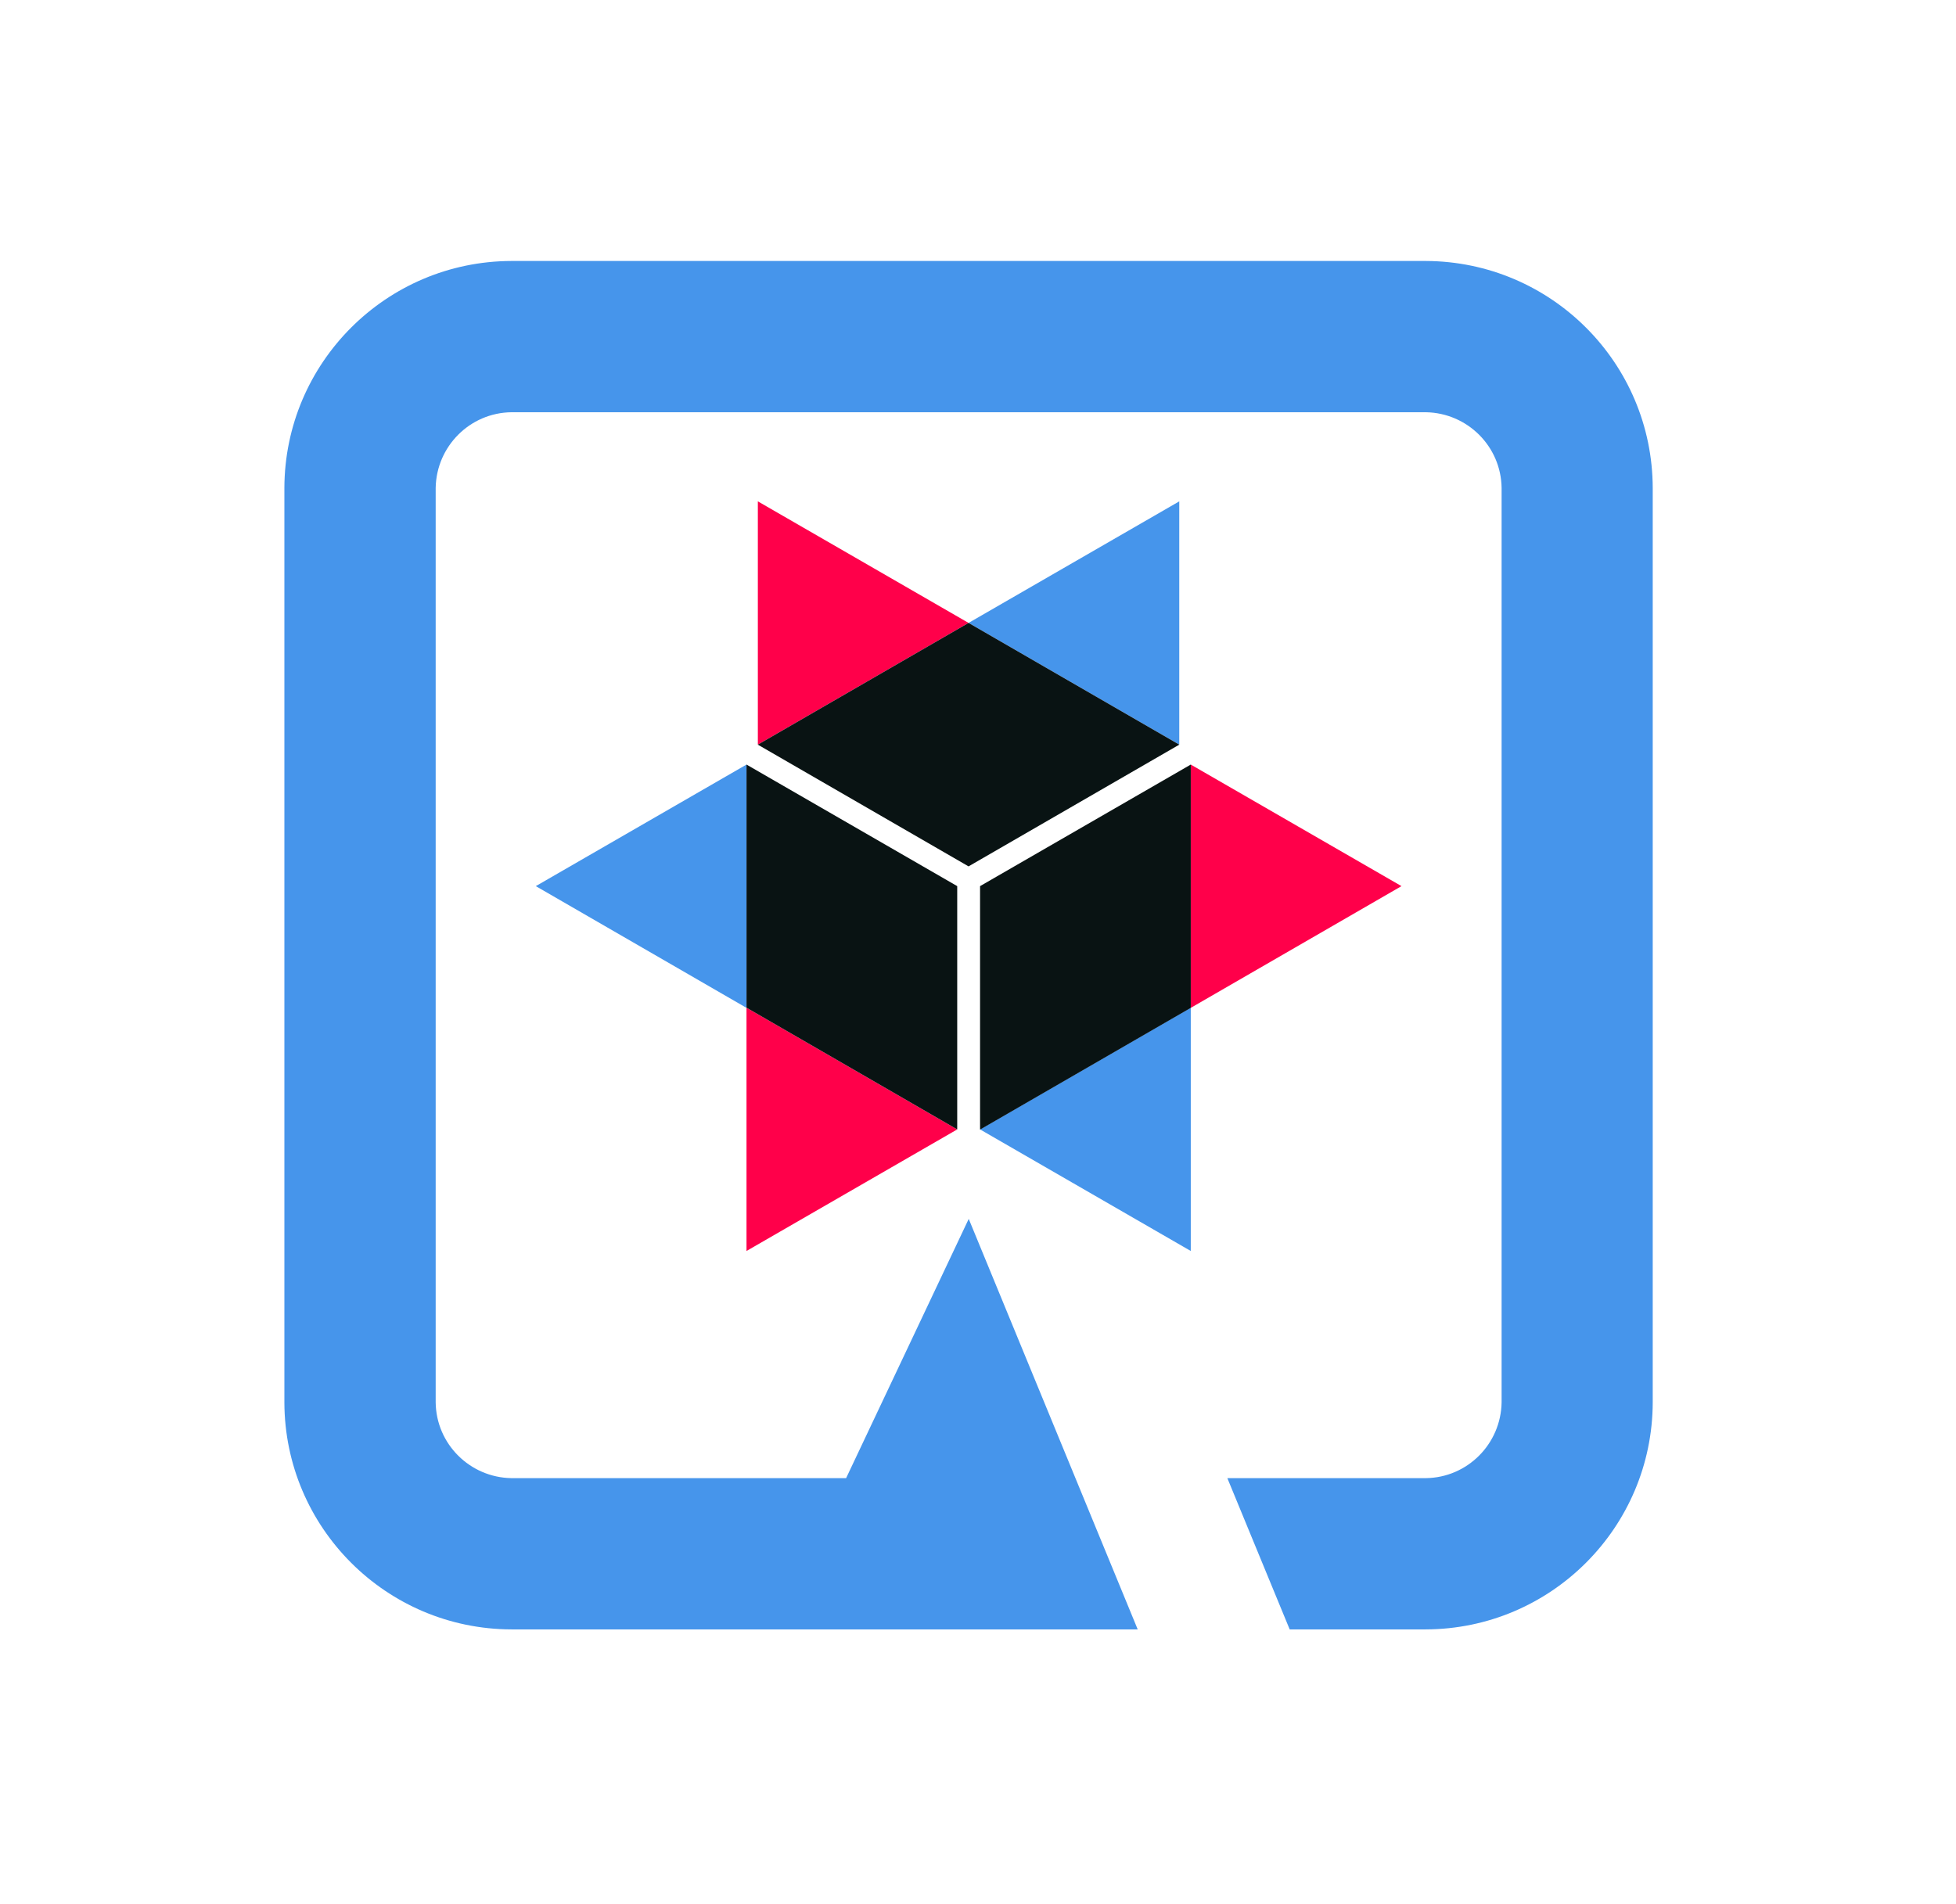
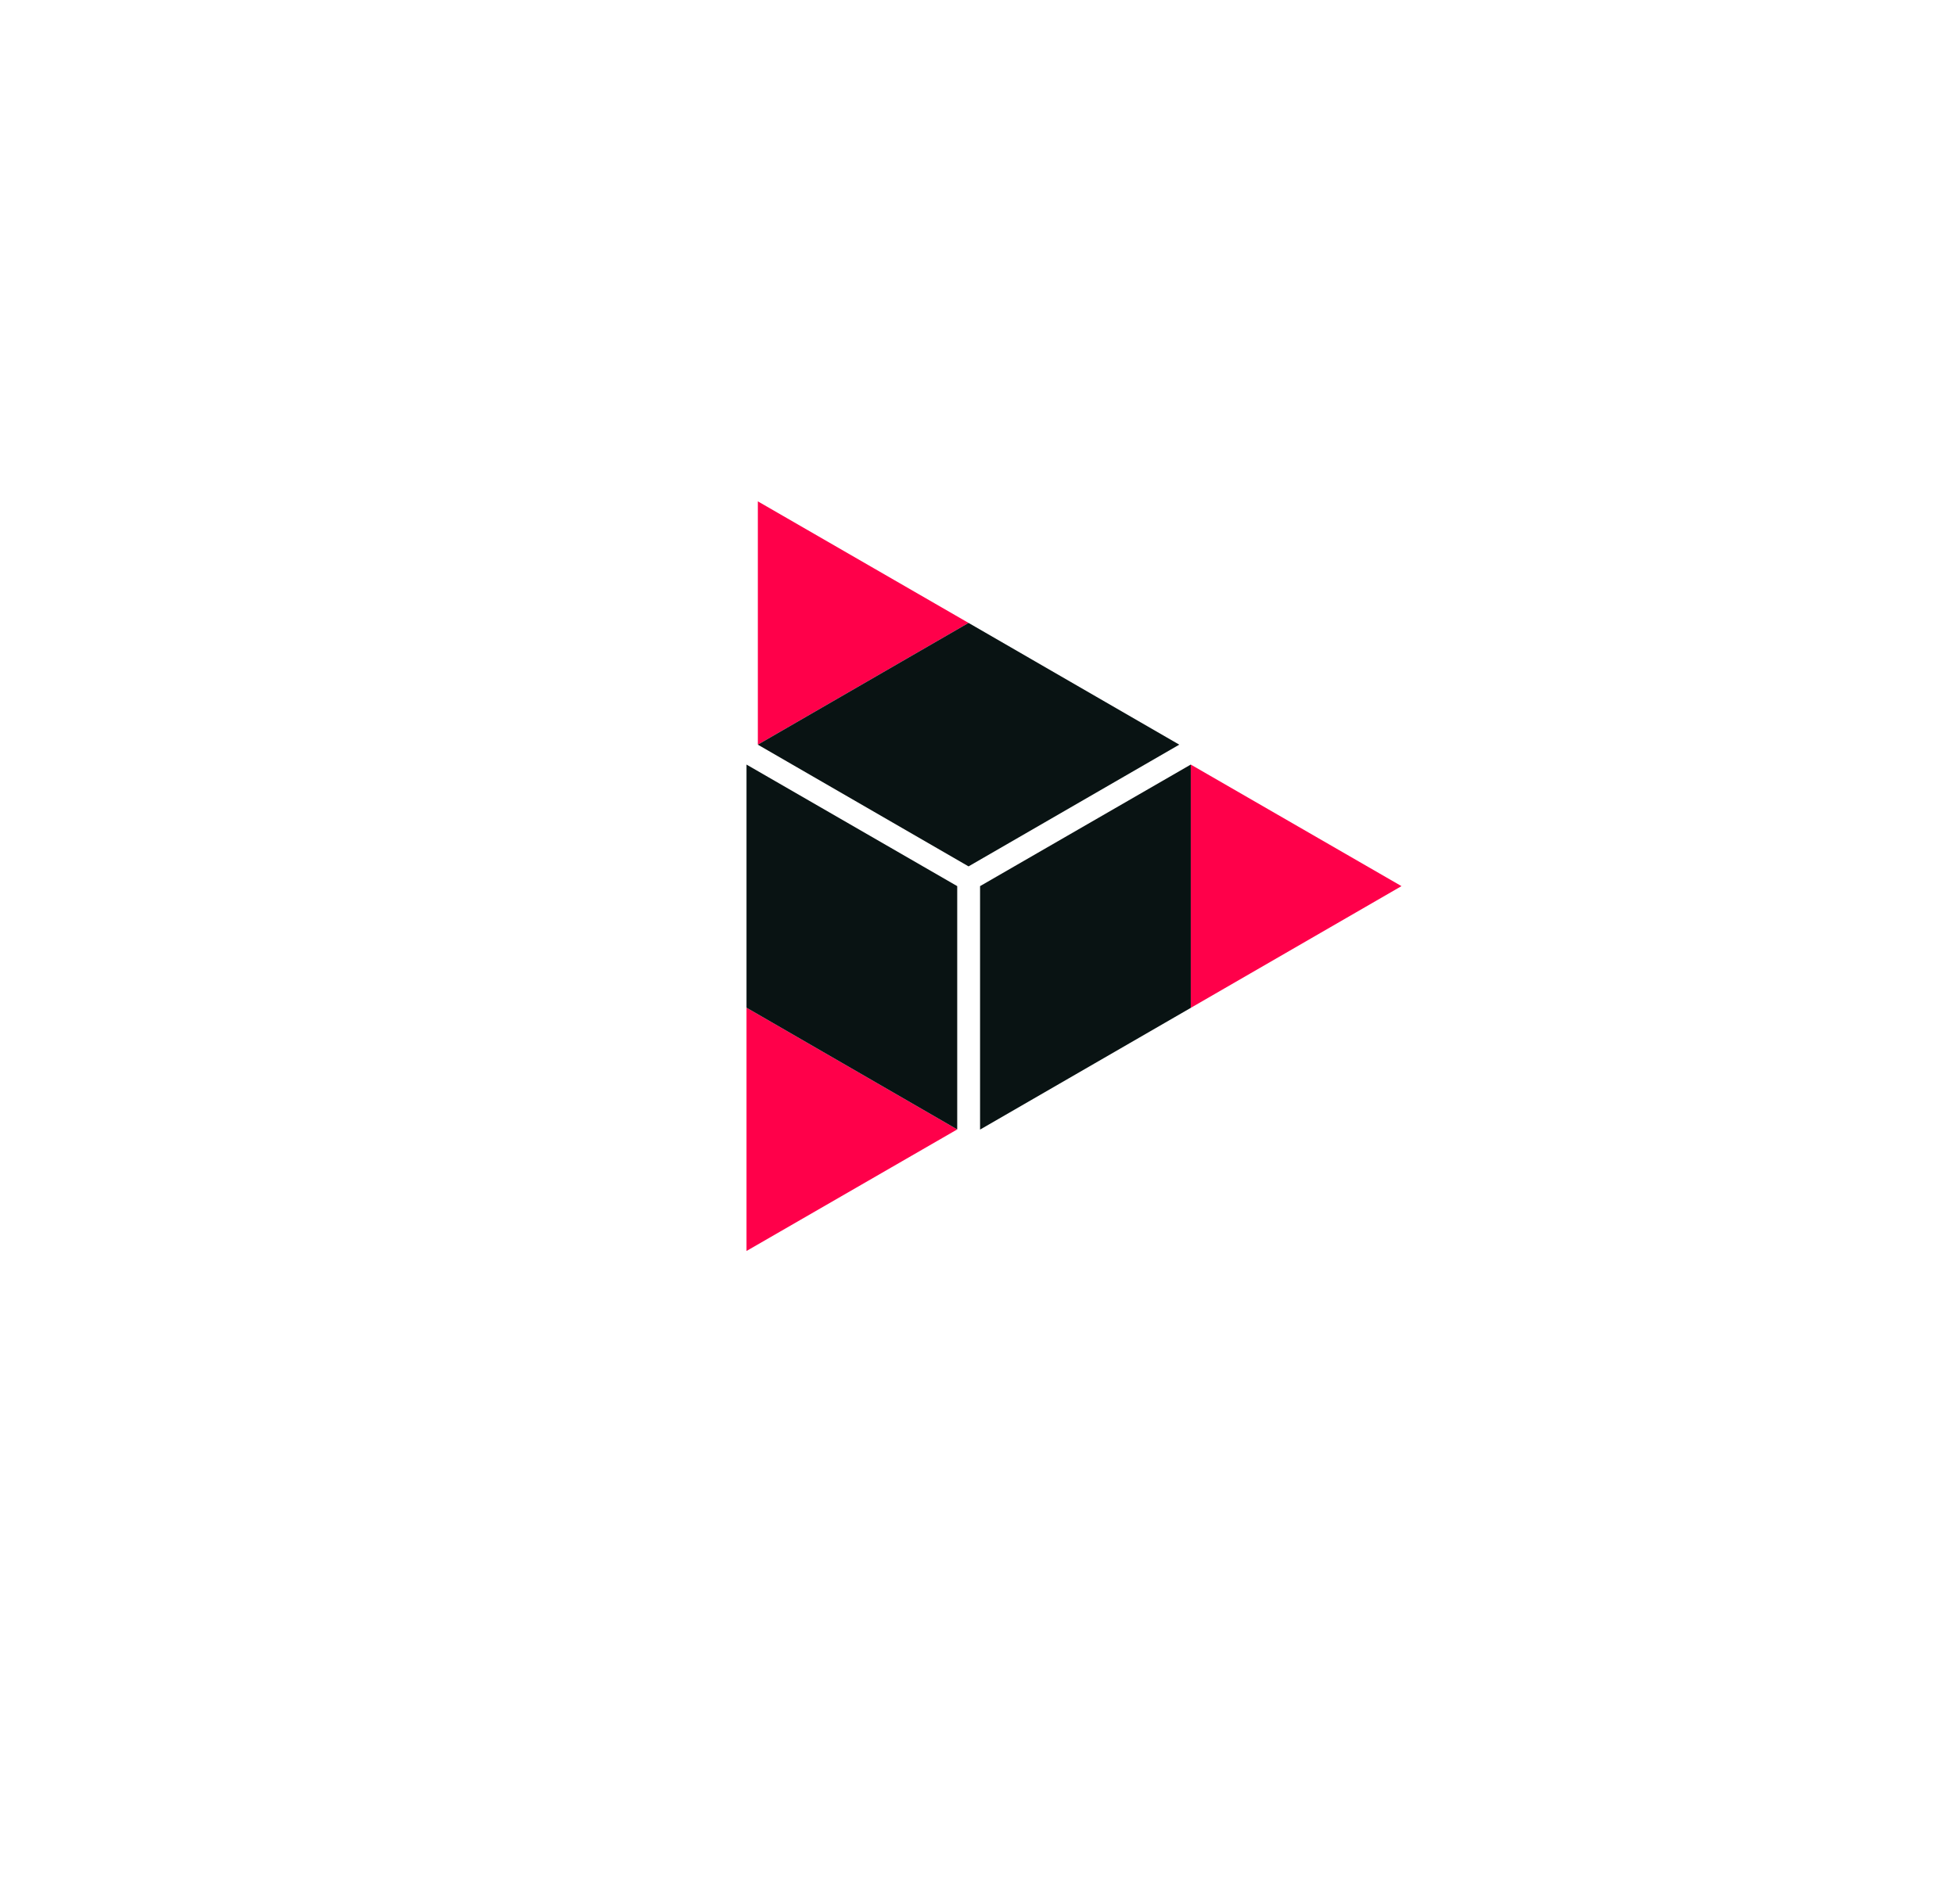
<svg xmlns="http://www.w3.org/2000/svg" version="1.1" id="Ebene_1" x="0px" y="0px" viewBox="0 0 1139 1109" style="enable-background:new 0 0 1139 1109;" xml:space="preserve">
  <style type="text/css">
	.st0{fill:#4695EB;}
	.st1{fill:#FF004A;}
	.st2{fill:#091313;}
</style>
  <g>
-     <path class="st0" d="M830.3,152c72.9,0.3,131.9,59.3,132.1,132.2l0,0v532.6c-0.2,72.9-59.3,132-132.2,132.2l0,0H751l-36.3-88.1   h115.6c24.2-0.3,43.7-19.9,44.1-44.1l0,0V284.2c-0.3-24.2-19.9-43.7-44.1-44.1l0,0H297.8c-24.2,0.3-43.7,19.9-44.1,44.1l0,0v532.6   c0.3,24.2,19.9,43.7,44.1,44.1l0,0h194.9l71.4-151L662.5,949H297.8c-72.9-0.2-132-59.3-132.2-132.2l0,0V284.2   c0.2-72.9,59.3-132,132.2-132.2l0,0H830.3z M693.4,586.9v141.7l-122.7-70.8L693.4,586.9z M434.7,445.3v141.7L312,516.1L434.7,445.3   z M686.7,292v141.7L564,362.8L686.7,292z" />
    <path class="st1" d="M434.7,586.9l122.7,70.9l-122.7,70.8V586.9z M693.4,445.3l122.7,70.8l-122.7,70.9V445.3z M441.3,292L564,362.8   l-122.7,70.9V292z" />
    <path class="st2" d="M434.7,445.3l122.7,70.8v141.7l-122.7-70.9V445.3z M693.4,445.3v141.7l-122.7,70.9V516.1L693.4,445.3z    M564,362.8l122.7,70.9L564,504.6l-122.7-70.9L564,362.8z" />
  </g>
</svg>